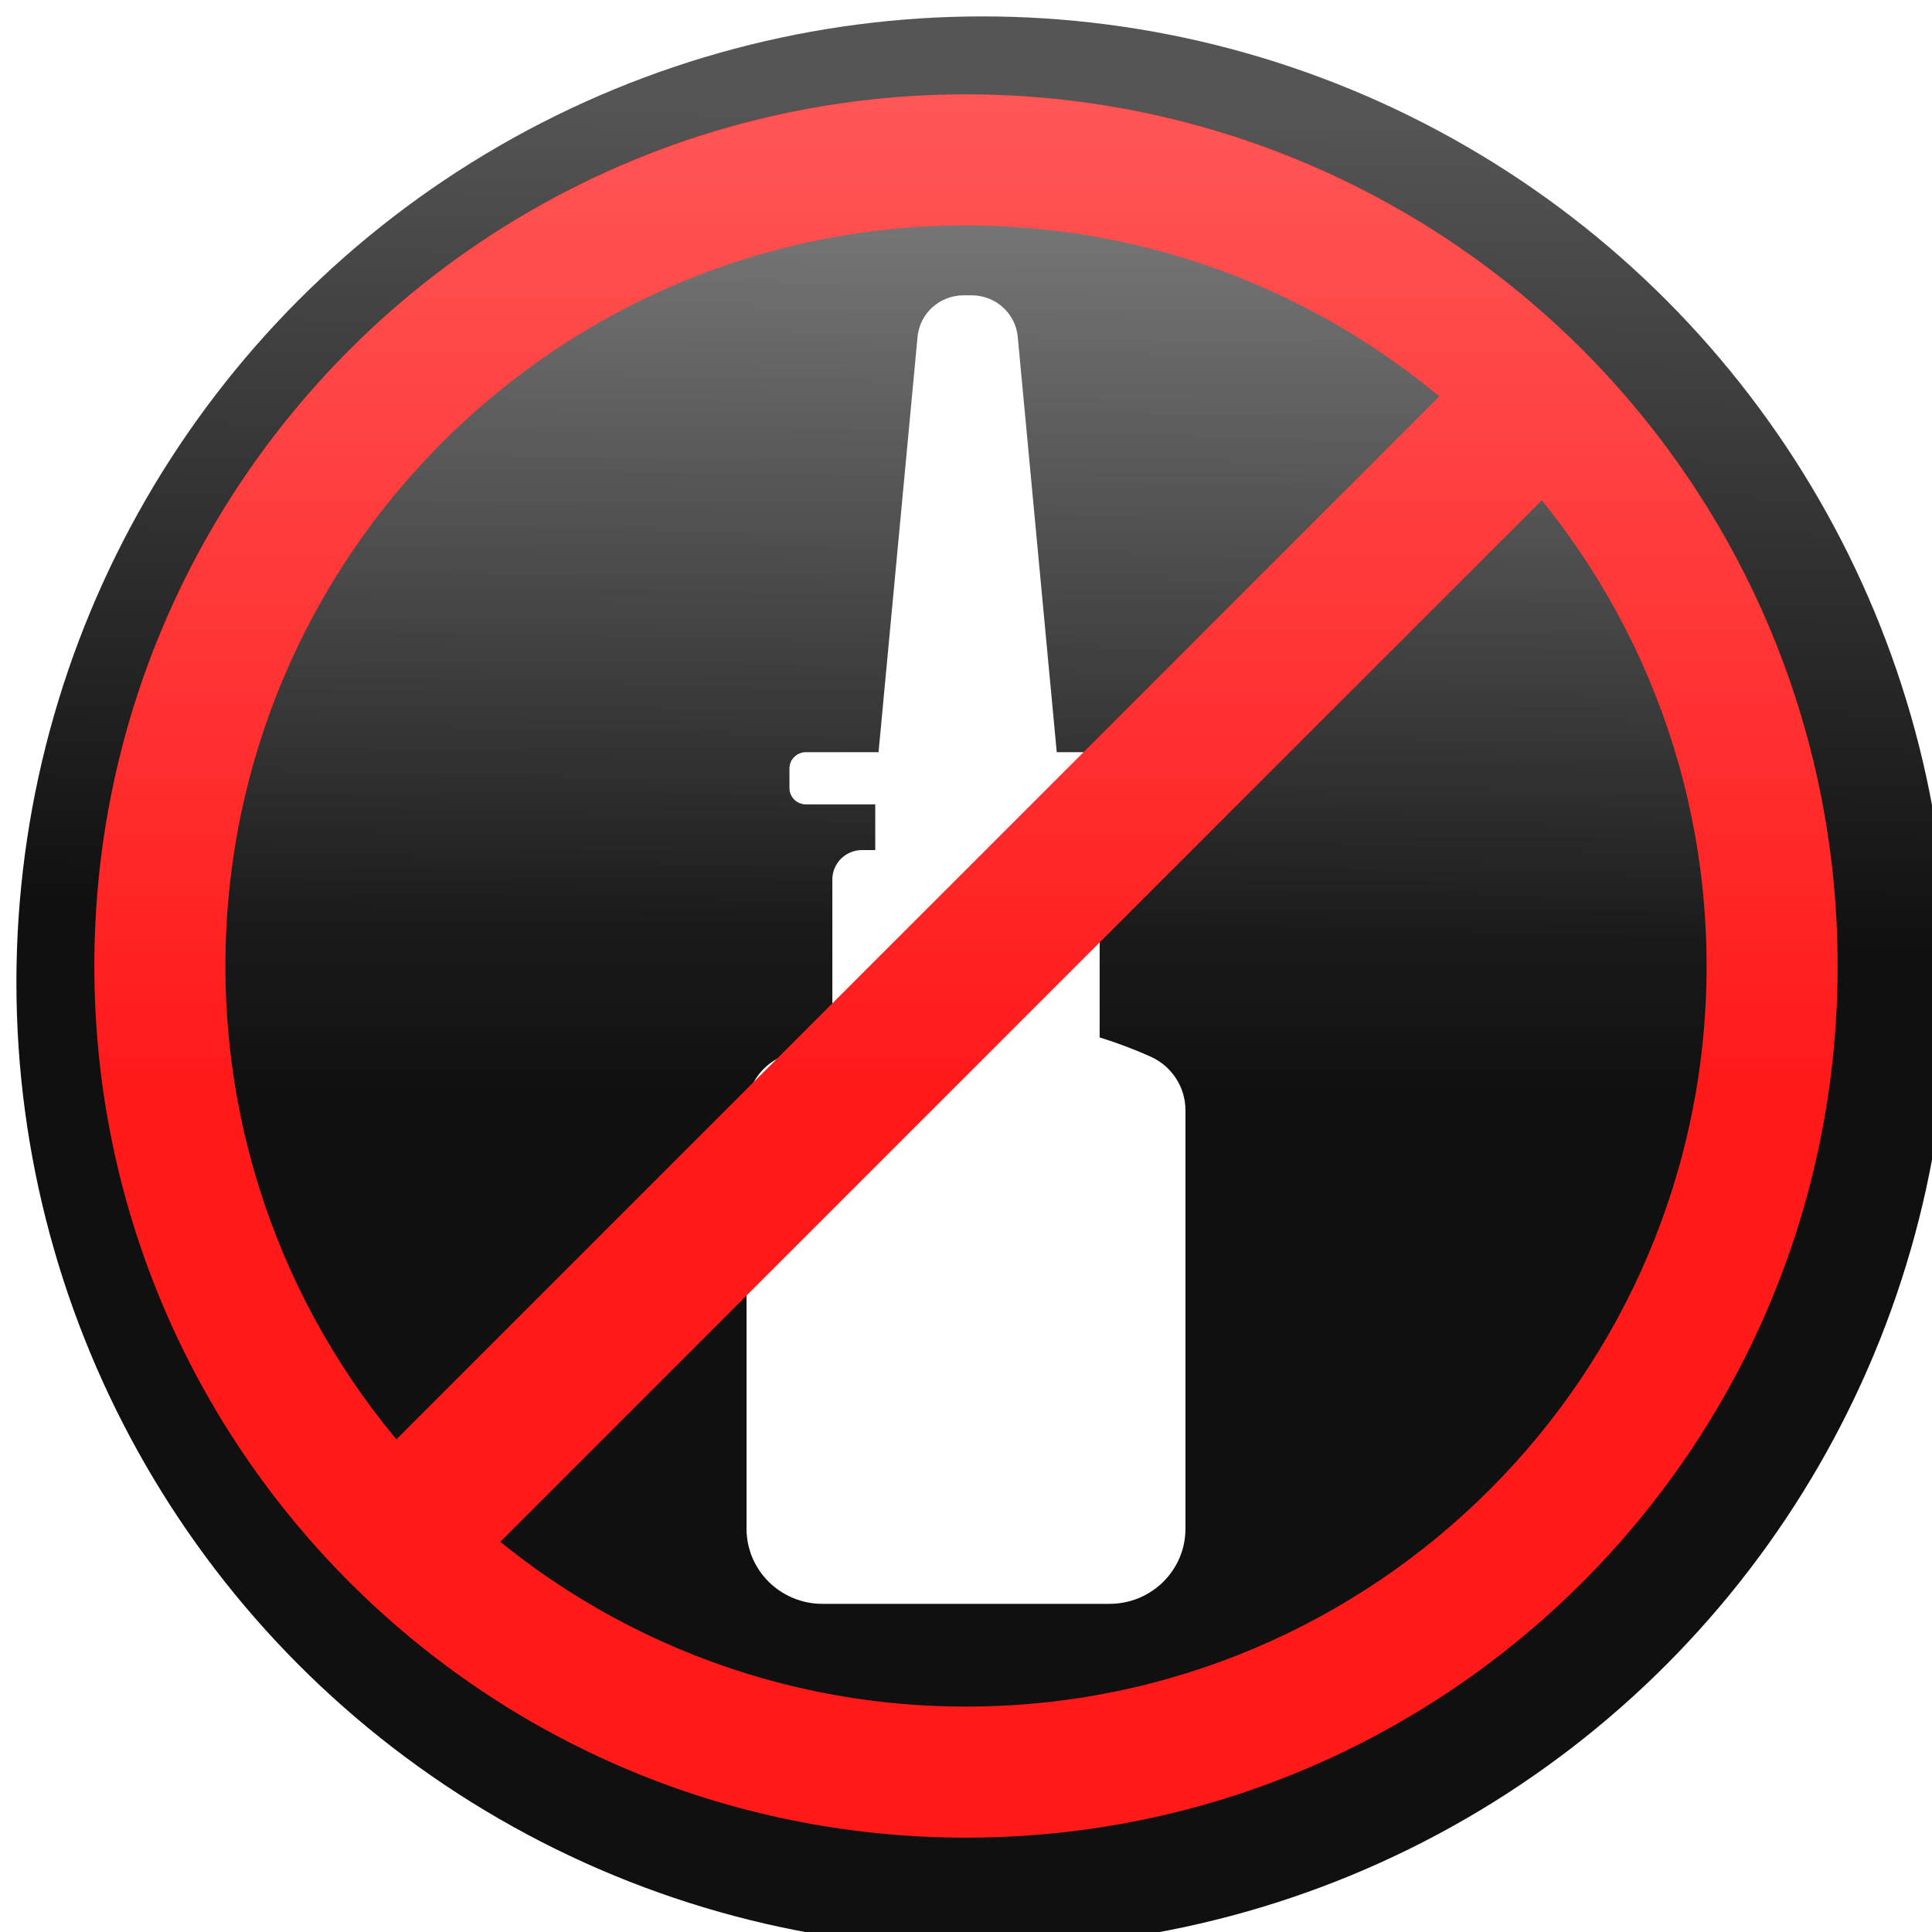
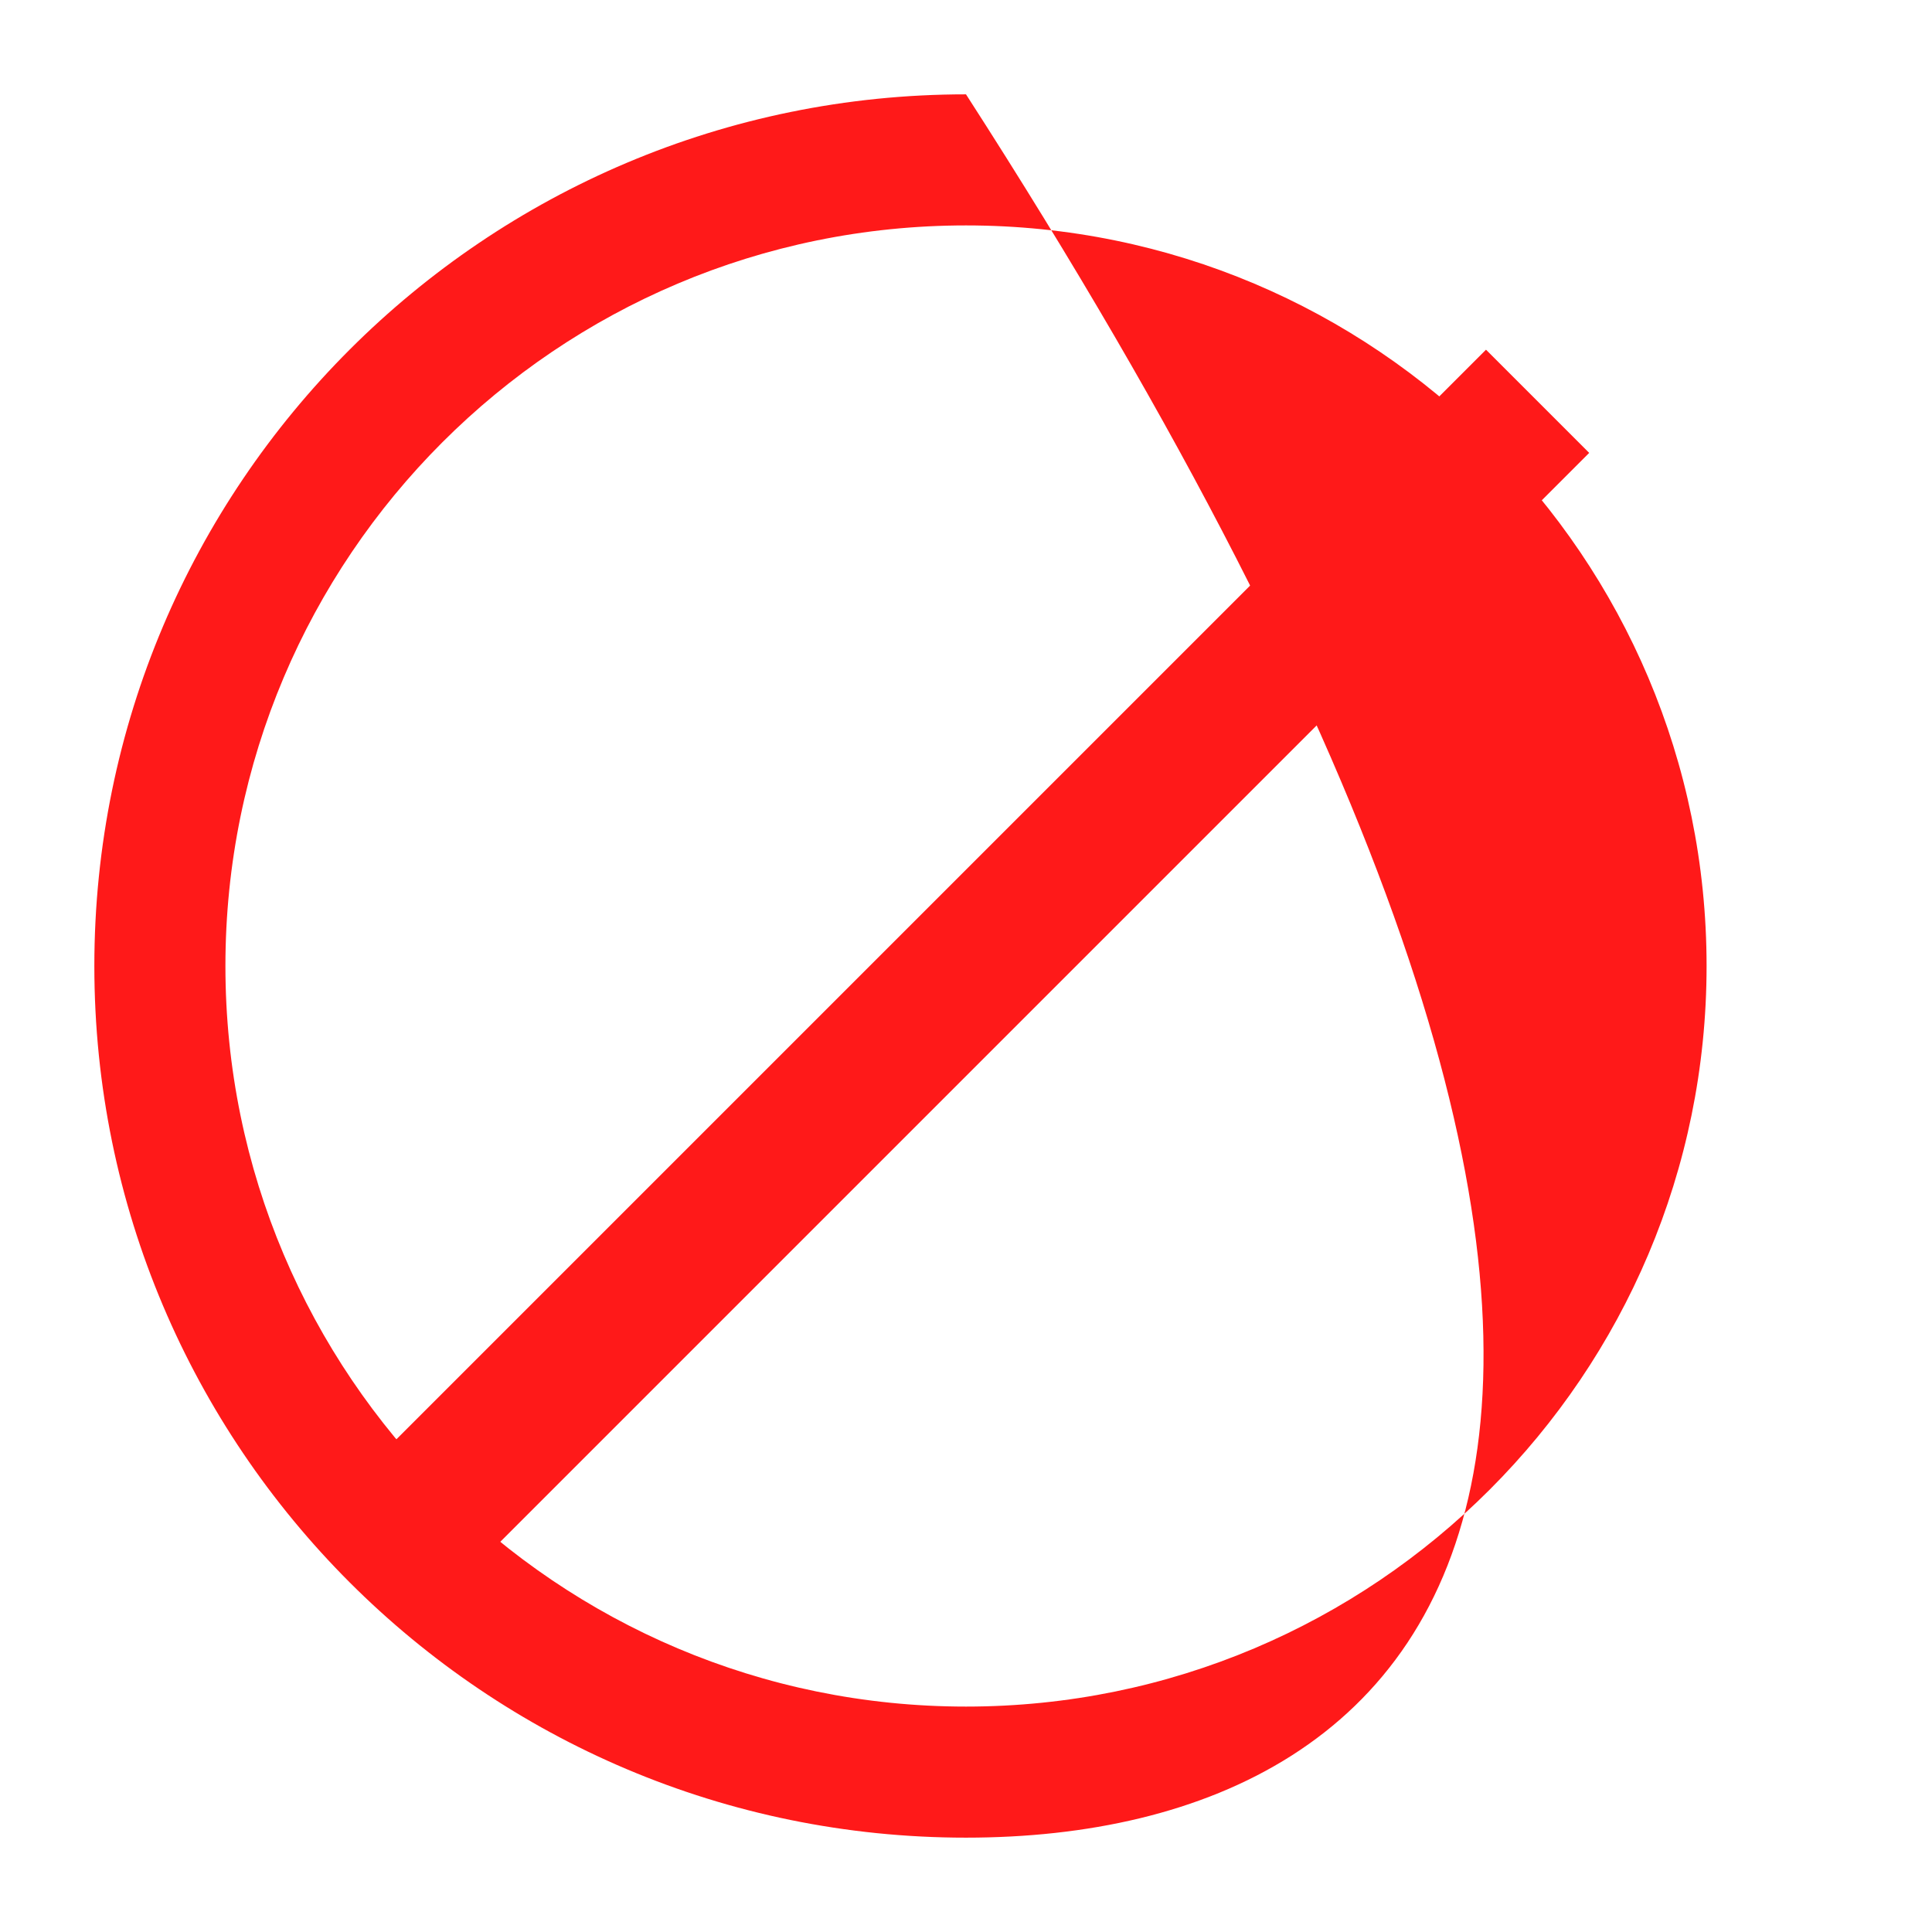
<svg xmlns="http://www.w3.org/2000/svg" width="471" height="471" viewBox="0 0 471 471" fill="none">
  <g filter="url(#filter0_i_12_51)">
-     <circle cx="235.5" cy="235.5" r="235.5" fill="url(#paint0_linear_12_51)" />
-   </g>
+     </g>
  <path d="M274.519 183.372C276.74 183.372 278.541 185.152 278.541 187.349V192.122C278.541 194.319 276.74 196.1 274.519 196.1H257.624V207.237H260.842C264.841 207.237 268.083 210.442 268.083 214.397V252.912C272.28 254.211 276.418 255.767 280.471 257.579C285.663 259.902 289 265.015 289 270.65V372.703C289 382.808 280.716 391 270.496 391H200.504C190.284 391 182 382.808 182 372.703V270.65C182 265.015 185.337 259.902 190.529 257.579C194.582 255.767 198.72 254.211 202.917 252.912V214.397C202.917 210.442 206.159 207.237 210.158 207.237H213.376V196.1H196.481C194.26 196.1 192.459 194.319 192.459 192.122V187.349C192.459 185.152 194.26 183.372 196.481 183.372H214.18L223.69 82.108C224.228 76.381 229.088 72 234.904 72H236.9C242.717 72 247.577 76.381 248.114 82.108L257.624 183.372H274.519Z" fill="white" />
  <g filter="url(#filter1_ii_12_51)">
-     <path d="M235.5 23C352.861 23 448 118.139 448 235.5C448 352.861 352.861 448 235.5 448C118.139 448 23 352.861 23 235.5C23 118.139 118.139 23 235.5 23ZM235.5 54.955C135.788 54.955 54.955 135.788 54.955 235.5C54.955 335.212 135.788 416.045 235.5 416.045C335.212 416.045 416.045 335.212 416.045 235.5C416.045 135.788 335.212 54.955 235.5 54.955Z" fill="#FF1919" />
+     <path d="M235.5 23C448 352.861 352.861 448 235.5 448C118.139 448 23 352.861 23 235.5C23 118.139 118.139 23 235.5 23ZM235.5 54.955C135.788 54.955 54.955 135.788 54.955 235.5C54.955 335.212 135.788 416.045 235.5 416.045C335.212 416.045 416.045 335.212 416.045 235.5C416.045 135.788 335.212 54.955 235.5 54.955Z" fill="#FF1919" />
    <rect x="362.271" y="85.253" width="35.578" height="391.762" transform="rotate(45 362.271 85.253)" fill="#FF1919" />
  </g>
-   <circle cx="235.5" cy="235.5" r="212.5" fill="url(#paint1_linear_12_51)" />
  <defs>
    <filter id="filter0_i_12_51" x="0" y="0" width="475" height="475" filterUnits="userSpaceOnUse" color-interpolation-filters="sRGB">
      <feFlood flood-opacity="0" result="BackgroundImageFix" />
      <feBlend mode="normal" in="SourceGraphic" in2="BackgroundImageFix" result="shape" />
      <feColorMatrix in="SourceAlpha" type="matrix" values="0 0 0 0 0 0 0 0 0 0 0 0 0 0 0 0 0 0 127 0" result="hardAlpha" />
      <feOffset dx="4" dy="4" />
      <feGaussianBlur stdDeviation="7" />
      <feComposite in2="hardAlpha" operator="arithmetic" k2="-1" k3="1" />
      <feColorMatrix type="matrix" values="0 0 0 0 1 0 0 0 0 1 0 0 0 0 1 0 0 0 0.39 0" />
      <feBlend mode="normal" in2="shape" result="effect1_innerShadow_12_51" />
    </filter>
    <filter id="filter1_ii_12_51" x="19" y="19" width="433" height="433" filterUnits="userSpaceOnUse" color-interpolation-filters="sRGB">
      <feFlood flood-opacity="0" result="BackgroundImageFix" />
      <feBlend mode="normal" in="SourceGraphic" in2="BackgroundImageFix" result="shape" />
      <feColorMatrix in="SourceAlpha" type="matrix" values="0 0 0 0 0 0 0 0 0 0 0 0 0 0 0 0 0 0 127 0" result="hardAlpha" />
      <feOffset dx="4" dy="4" />
      <feGaussianBlur stdDeviation="2" />
      <feComposite in2="hardAlpha" operator="arithmetic" k2="-1" k3="1" />
      <feColorMatrix type="matrix" values="0 0 0 0 1 0 0 0 0 1 0 0 0 0 1 0 0 0 0.64 0" />
      <feBlend mode="normal" in2="shape" result="effect1_innerShadow_12_51" />
      <feColorMatrix in="SourceAlpha" type="matrix" values="0 0 0 0 0 0 0 0 0 0 0 0 0 0 0 0 0 0 127 0" result="hardAlpha" />
      <feOffset dx="-4" dy="-4" />
      <feGaussianBlur stdDeviation="3" />
      <feComposite in2="hardAlpha" operator="arithmetic" k2="-1" k3="1" />
      <feColorMatrix type="matrix" values="0 0 0 0 0.765 0 0 0 0 0.065 0 0 0 0 0.065 0 0 0 1 0" />
      <feBlend mode="normal" in2="effect1_innerShadow_12_51" result="effect2_innerShadow_12_51" />
    </filter>
    <linearGradient id="paint0_linear_12_51" x1="235.5" y1="0" x2="227" y2="337" gradientUnits="userSpaceOnUse">
      <stop offset="0.064" stop-color="#555555" />
      <stop offset="0.657" stop-color="#101010" />
    </linearGradient>
    <linearGradient id="paint1_linear_12_51" x1="235.5" y1="-639.765" x2="235.5" y2="266.179" gradientUnits="userSpaceOnUse">
      <stop stop-color="white" />
      <stop offset="1" stop-color="white" stop-opacity="0" />
    </linearGradient>
  </defs>
</svg>